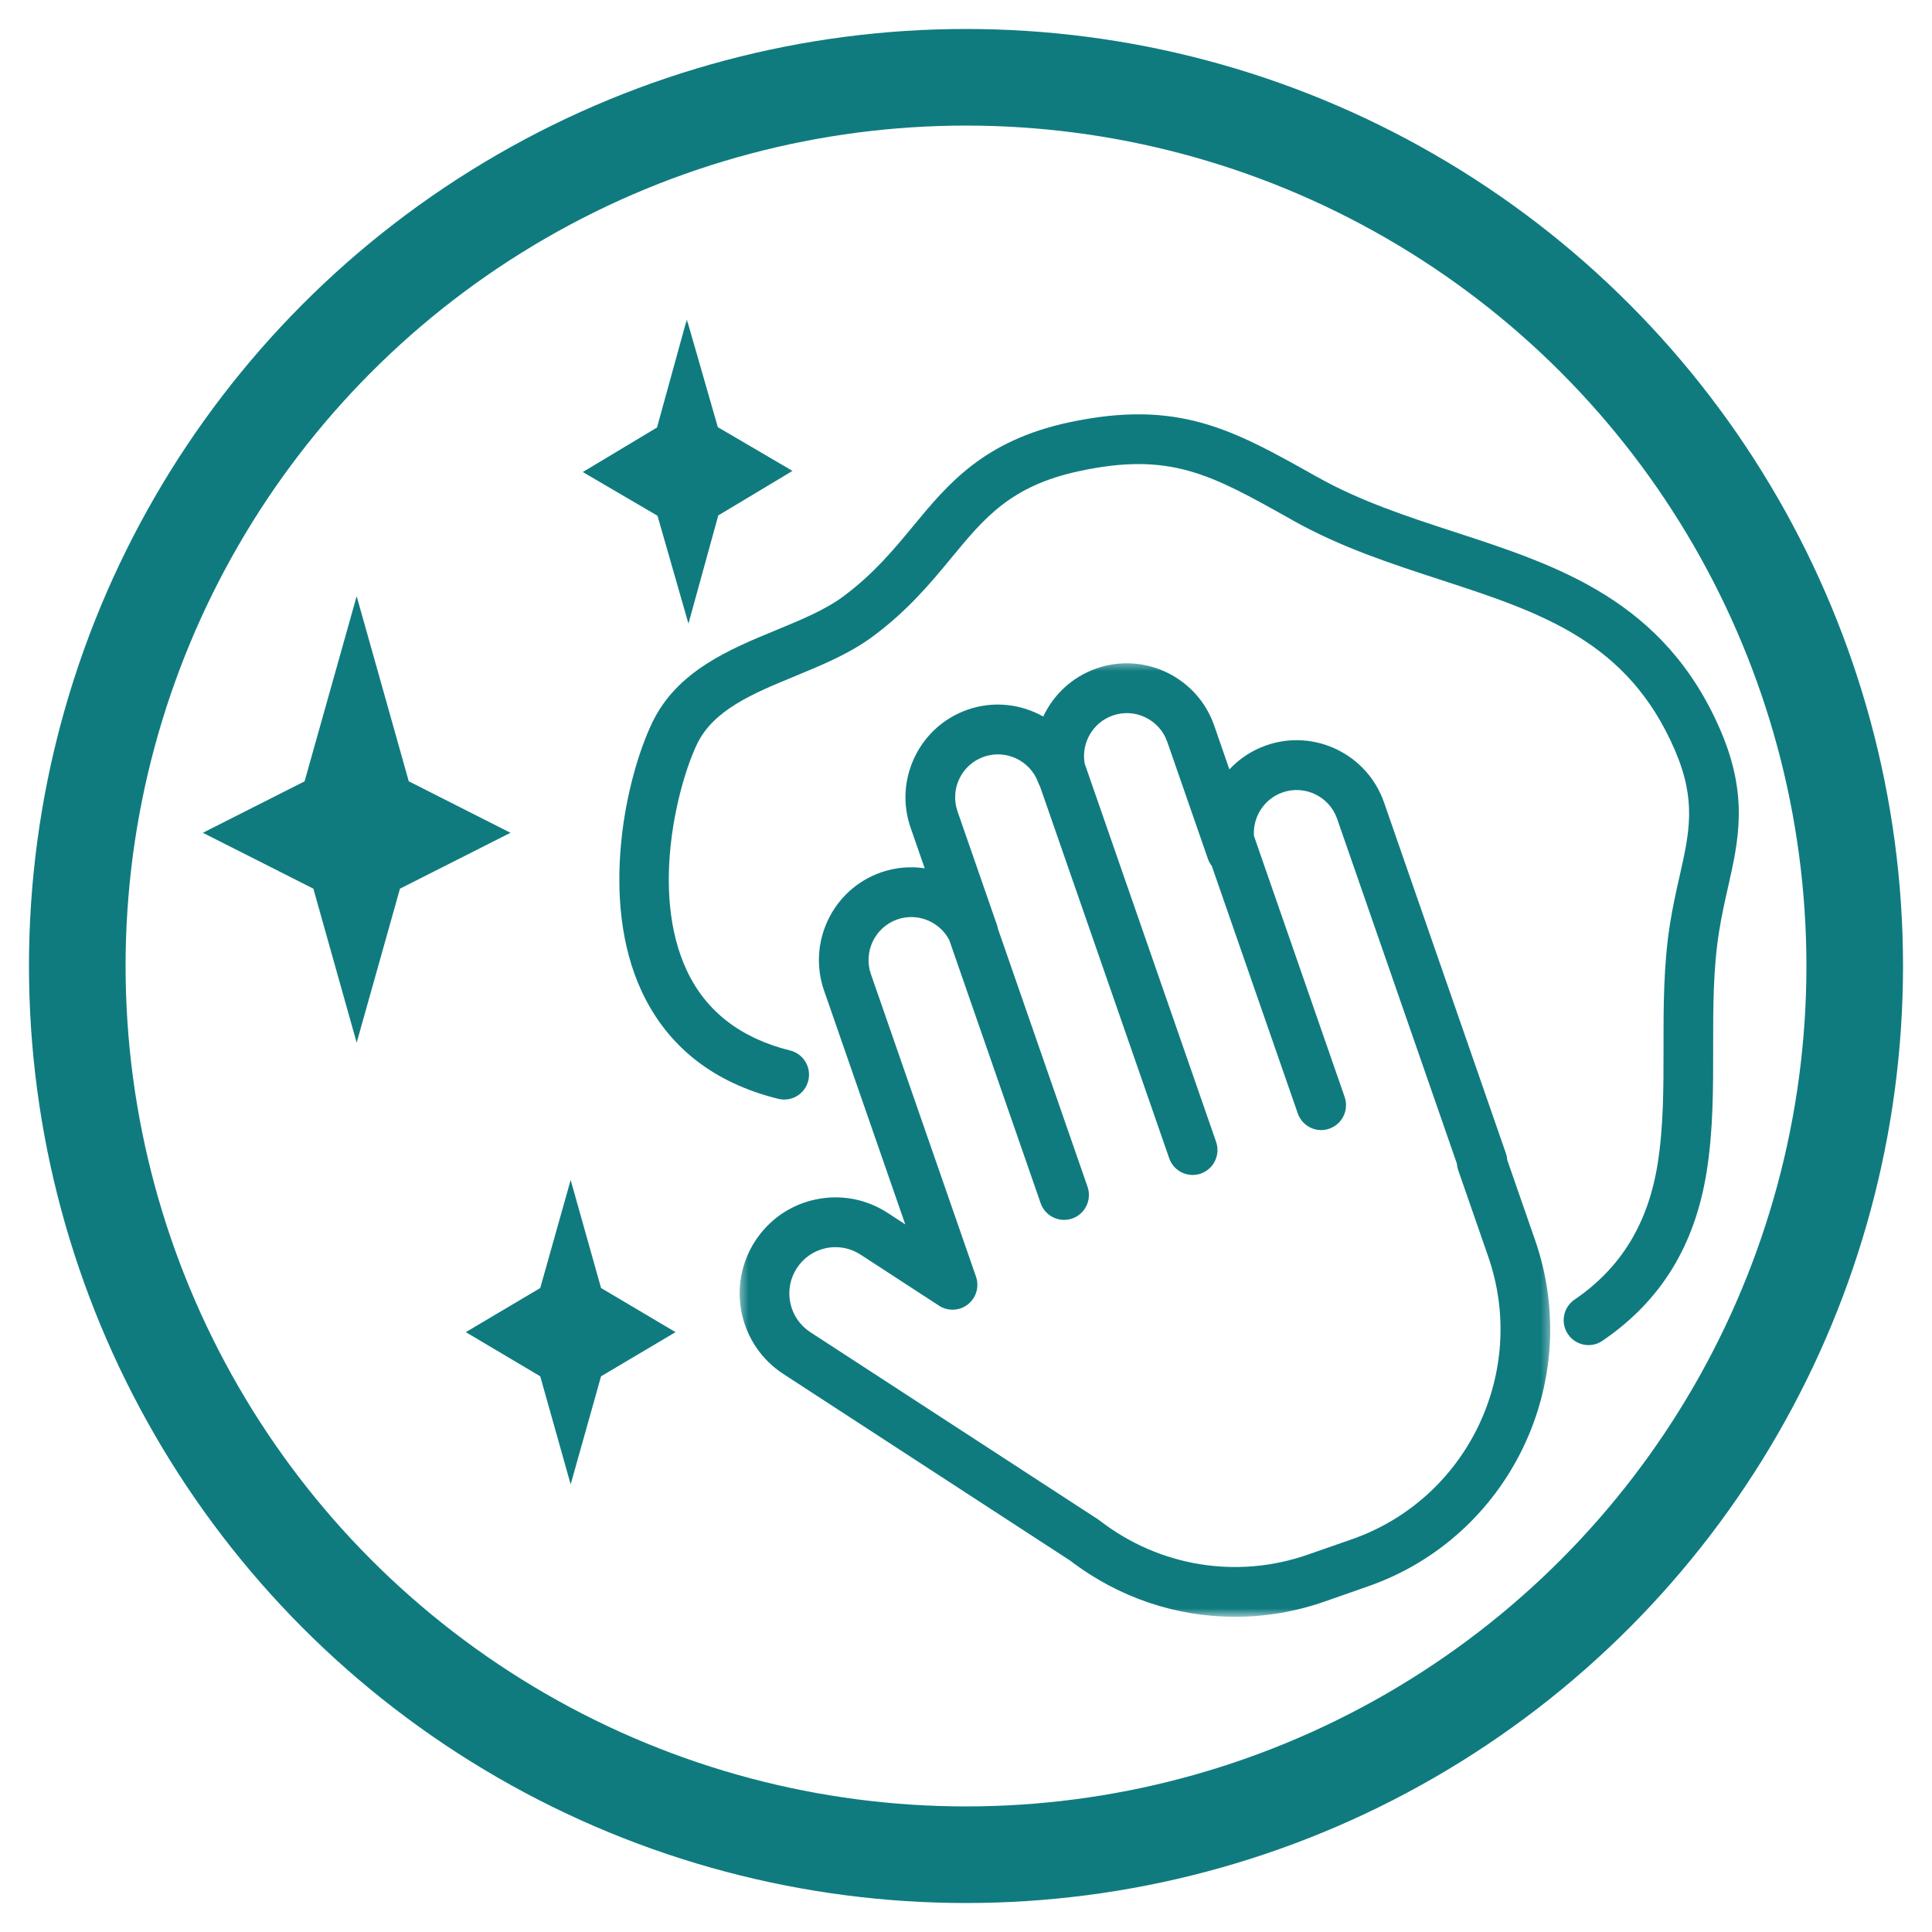
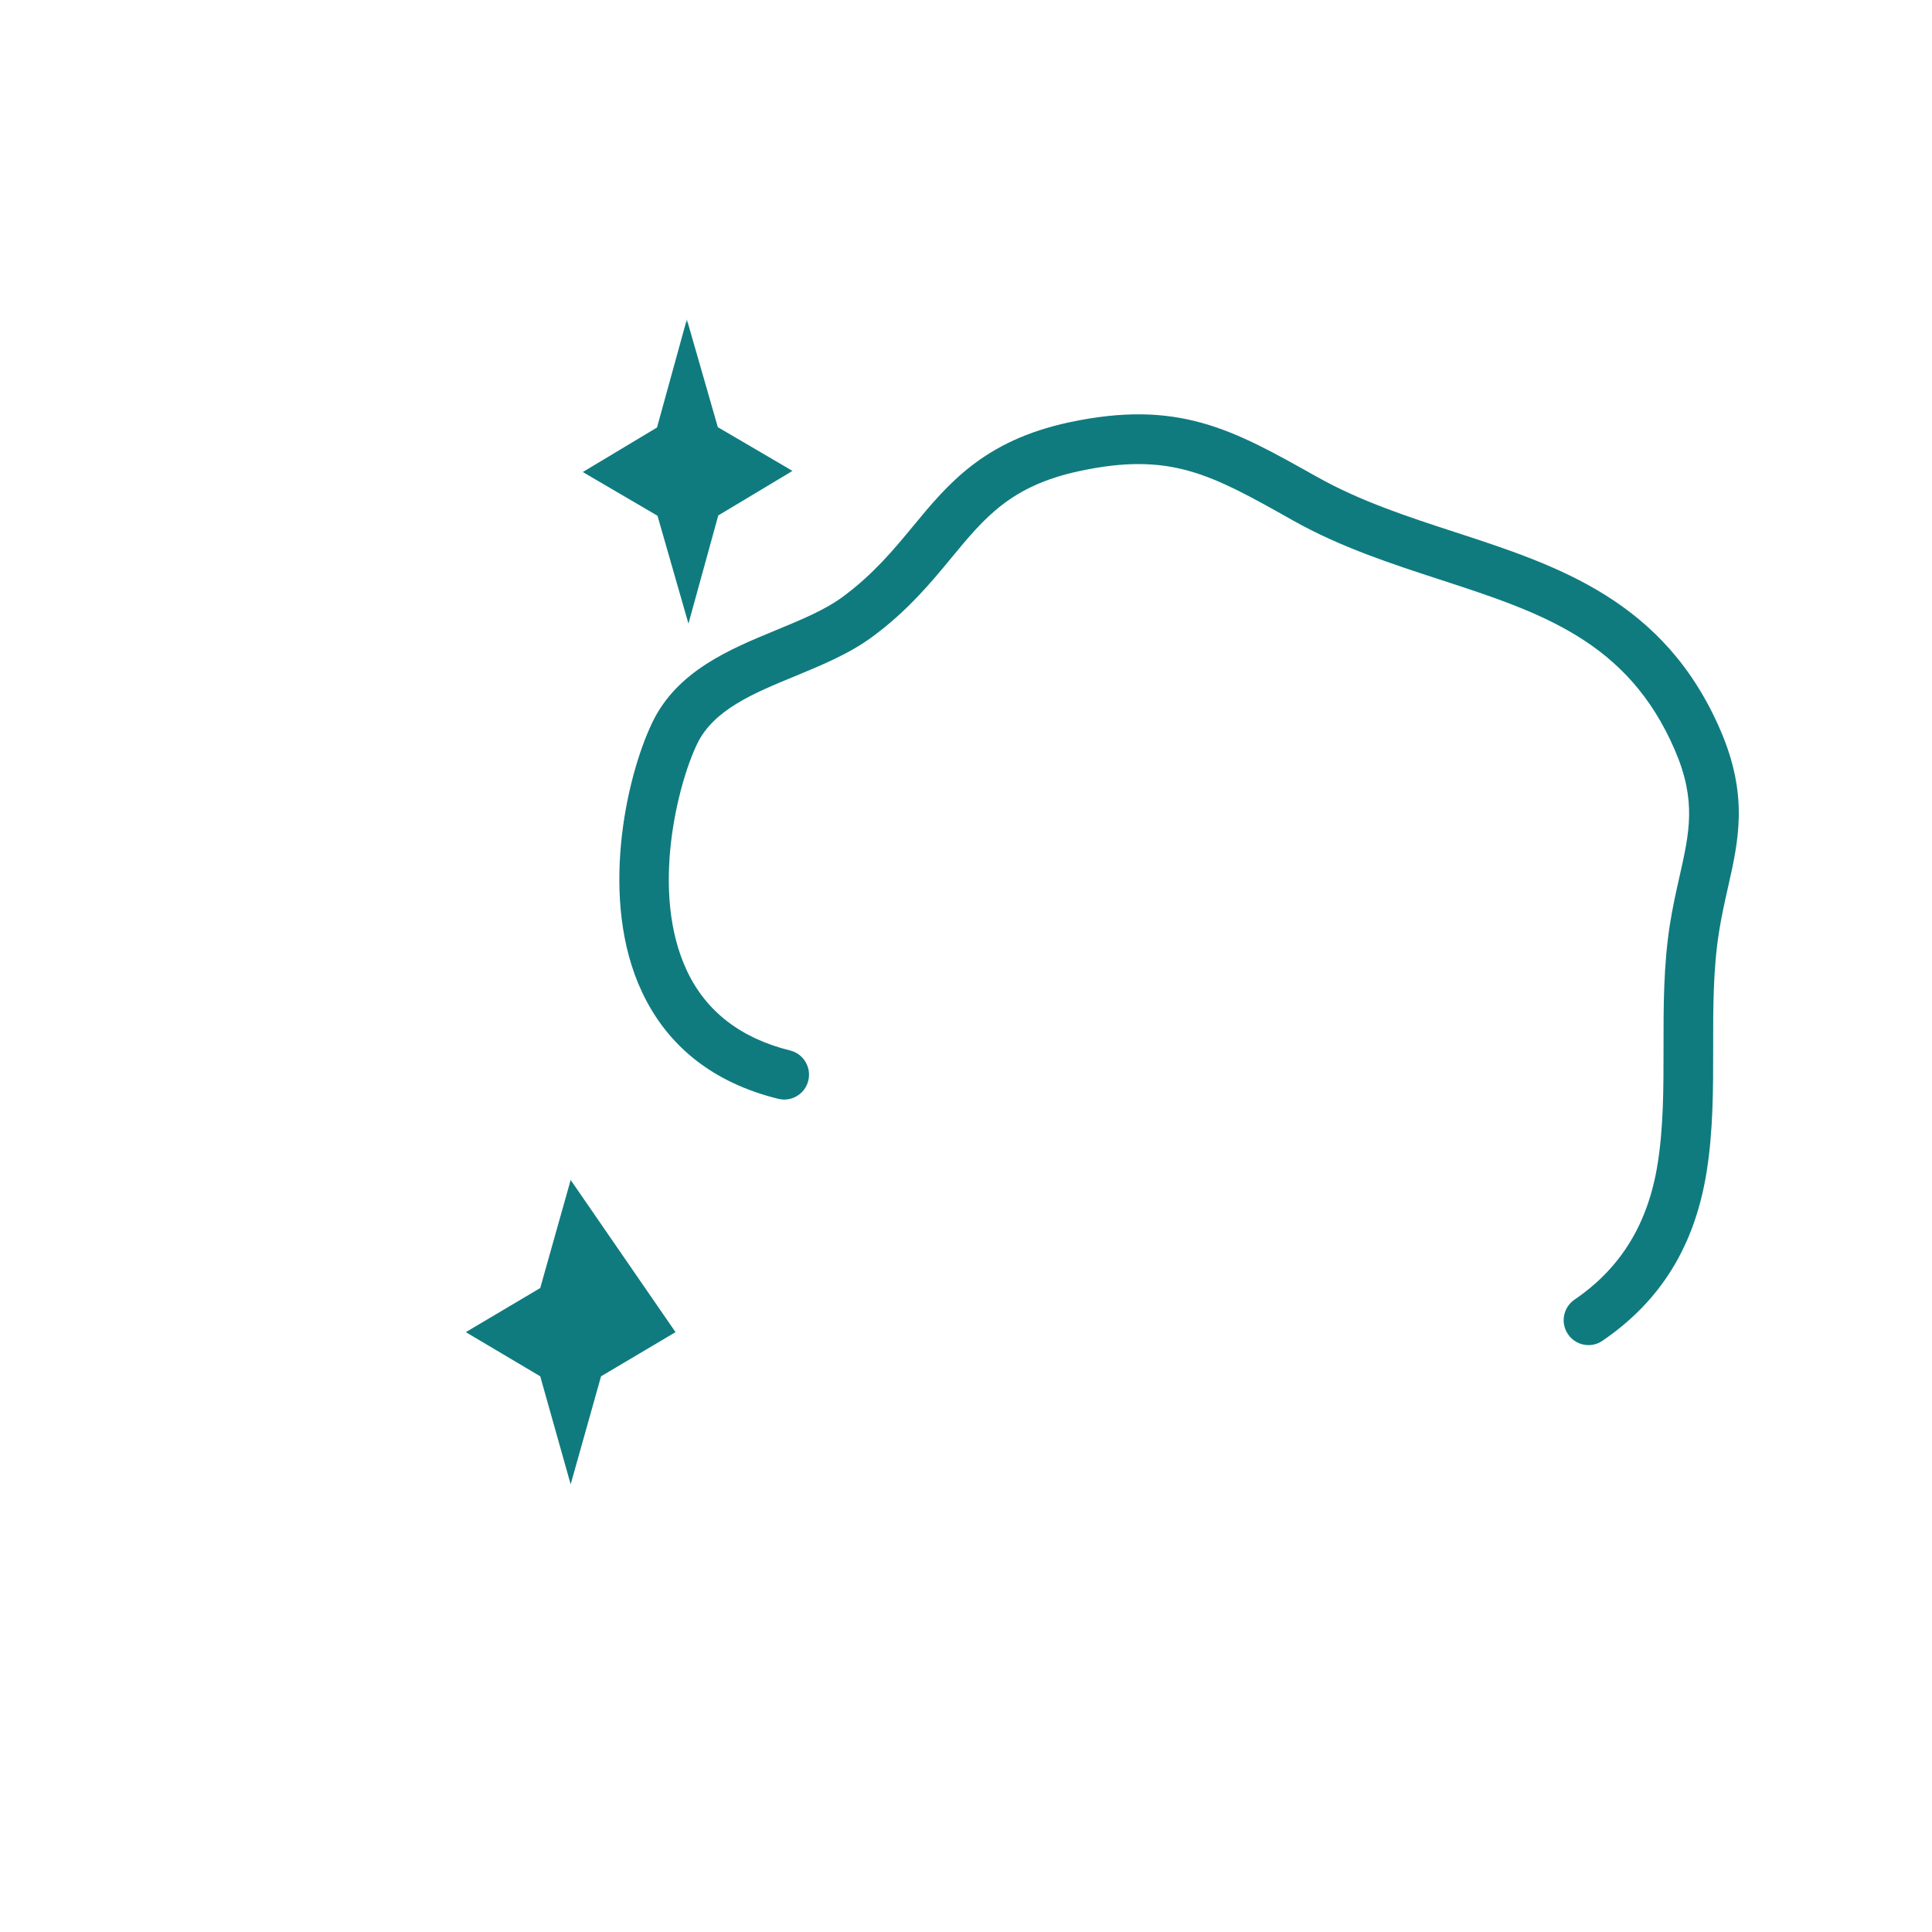
<svg xmlns="http://www.w3.org/2000/svg" width="200" height="200" viewBox="0 0 200 200" fill="none">
  <mask id="mask0_2_651" style="mask-type:luminance" maskUnits="userSpaceOnUse" x="59" y="33" width="24" height="33">
    <path d="M59.404 33H82.874V65.108H59.404V33Z" fill="white" />
  </mask>
  <g mask="url(#mask0_2_651)">
    <path d="M71.268 64.558L74.356 53.356L82.04 48.748L74.31 44.222L71.101 33.054L68.013 44.255L60.329 48.864L68.063 53.39L71.268 64.558Z" fill="#0F7B7F" />
  </g>
-   <path d="M42.315 80.88L36.922 61.72L31.53 80.884L21 86.21L32.439 91.994L36.922 107.933L41.406 91.994L52.845 86.21L42.315 80.88Z" fill="#0F7B7F" />
-   <path d="M55.925 142.474L59.075 153.659L62.221 142.474L69.93 137.903L62.221 133.336L59.075 122.151L55.925 133.336L48.22 137.903L55.925 142.474Z" fill="#0F7B7F" />
+   <path d="M55.925 142.474L59.075 153.659L62.221 142.474L69.93 137.903L59.075 122.151L55.925 133.336L48.22 137.903L55.925 142.474Z" fill="#0F7B7F" />
  <mask id="mask1_2_651" style="mask-type:luminance" maskUnits="userSpaceOnUse" x="76" y="68" width="85" height="100">
    <path d="M76.473 68.454H160.602V167.373H76.473V68.454Z" fill="white" />
  </mask>
  <g mask="url(#mask1_2_651)">
-     <path d="M82.482 131.29C83.174 130.214 84.245 129.477 85.49 129.21C85.824 129.139 86.157 129.106 86.495 129.106C87.403 129.106 88.299 129.369 89.083 129.877L97.209 135.165C98.129 135.765 99.329 135.711 100.192 135.032C101.059 134.352 101.396 133.198 101.034 132.156L90.158 100.849C89.353 98.528 90.579 95.986 92.891 95.177C94.966 94.452 97.258 95.386 98.267 97.311L107.726 124.551C108.097 125.614 109.093 126.281 110.156 126.281C110.435 126.281 110.722 126.235 111.002 126.139C112.339 125.668 113.048 124.201 112.581 122.855L103.309 96.157C103.284 96.023 103.251 95.894 103.209 95.761L99.125 84.005C98.734 82.88 98.805 81.672 99.317 80.601C99.834 79.534 100.738 78.726 101.855 78.338C104.143 77.538 106.672 78.751 107.489 81.038C107.539 81.176 107.601 81.309 107.672 81.434L121.036 119.901C121.403 120.968 122.399 121.63 123.461 121.63C123.745 121.63 124.028 121.584 124.307 121.489C125.649 121.018 126.353 119.551 125.891 118.205L112.285 79.042C111.91 76.921 113.123 74.792 115.19 74.071C117.502 73.258 120.036 74.492 120.84 76.809L125.045 88.914C125.141 89.189 125.282 89.435 125.449 89.656L134.342 115.25C134.712 116.317 135.704 116.984 136.767 116.984C137.05 116.984 137.334 116.938 137.613 116.838C138.955 116.371 139.663 114.9 139.196 113.554L129.808 86.531C129.674 84.572 130.862 82.697 132.771 82.03C135.079 81.222 137.617 82.451 138.421 84.768L150.814 120.451C150.831 120.68 150.877 120.909 150.952 121.13L154.056 130.069C158.215 142.041 151.885 155.171 139.951 159.343L135.4 160.93C128.074 163.493 120.023 162.18 113.86 157.422C113.806 157.38 113.748 157.338 113.694 157.301L83.886 137.907C82.819 137.211 82.082 136.14 81.815 134.89C81.553 133.64 81.786 132.361 82.482 131.29ZM76.79 135.965C77.344 138.561 78.869 140.786 81.09 142.232L110.81 161.572C115.794 165.389 121.778 167.373 127.845 167.373C130.945 167.373 134.071 166.856 137.092 165.802L141.642 164.21C156.252 159.105 163.999 143.028 158.911 128.373L156.031 120.084C156.015 119.855 155.973 119.626 155.894 119.405L143.276 83.072C141.538 78.071 136.067 75.417 131.079 77.159C129.583 77.684 128.291 78.551 127.266 79.647L125.695 75.113C123.957 70.108 118.486 67.458 113.498 69.2C110.985 70.079 109.056 71.917 107.997 74.175C105.684 72.875 102.847 72.529 100.163 73.467C97.75 74.313 95.804 76.05 94.692 78.359C93.579 80.672 93.429 83.276 94.271 85.701L95.725 89.885C94.242 89.664 92.695 89.789 91.2 90.31C86.211 92.052 83.57 97.54 85.307 102.545L93.712 126.747L91.879 125.551C89.658 124.11 87.007 123.618 84.42 124.172C81.828 124.722 79.611 126.256 78.169 128.481C76.727 130.71 76.24 133.369 76.79 135.965Z" fill="#0F7B7F" />
-   </g>
+     </g>
  <path d="M67.518 74.809C64.755 80.576 62.021 93.244 66.455 102.682C69.13 108.371 73.877 112.096 80.565 113.75C81.944 114.092 83.336 113.25 83.674 111.867C84.015 110.483 83.174 109.087 81.794 108.746C76.685 107.483 73.085 104.699 71.106 100.486C67.293 92.373 70.164 81.189 72.152 77.038C73.856 73.479 77.956 71.787 82.303 69.996C85.065 68.854 87.928 67.674 90.295 65.928C93.966 63.224 96.367 60.315 98.488 57.748C101.926 53.577 104.643 50.289 111.727 48.768C121.157 46.747 125.341 49.098 133.679 53.781L133.862 53.886C138.784 56.648 143.988 58.344 149.022 59.986C159.486 63.395 168.52 66.337 173.387 77.663C175.638 82.889 174.892 86.185 173.862 90.744C173.512 92.29 173.154 93.886 172.866 95.711C172.2 99.966 172.204 104.287 172.208 108.462C172.208 112.638 172.212 116.58 171.604 120.443C170.62 126.647 167.808 131.256 162.995 134.536C161.824 135.336 161.515 136.936 162.315 138.115C162.811 138.849 163.62 139.245 164.441 139.245C164.941 139.245 165.441 139.103 165.882 138.799C171.933 134.677 175.463 128.939 176.679 121.251C177.354 116.984 177.35 112.65 177.346 108.458C177.342 104.295 177.342 100.366 177.946 96.511C178.205 94.857 178.546 93.344 178.875 91.885C179.98 87.002 181.021 82.389 178.109 75.617C172.316 62.153 161.282 58.561 150.61 55.081C145.814 53.519 140.855 51.902 136.375 49.385L136.192 49.285C127.632 44.476 121.978 41.297 110.651 43.726C101.826 45.622 98.117 50.114 94.529 54.461C92.504 56.911 90.408 59.444 87.253 61.774C85.391 63.149 82.94 64.157 80.348 65.228C75.531 67.212 70.076 69.462 67.518 74.809Z" fill="#0F7B7F" />
-   <circle cx="100" cy="100" r="92" stroke="#0F7B7F" stroke-width="10" />
</svg>